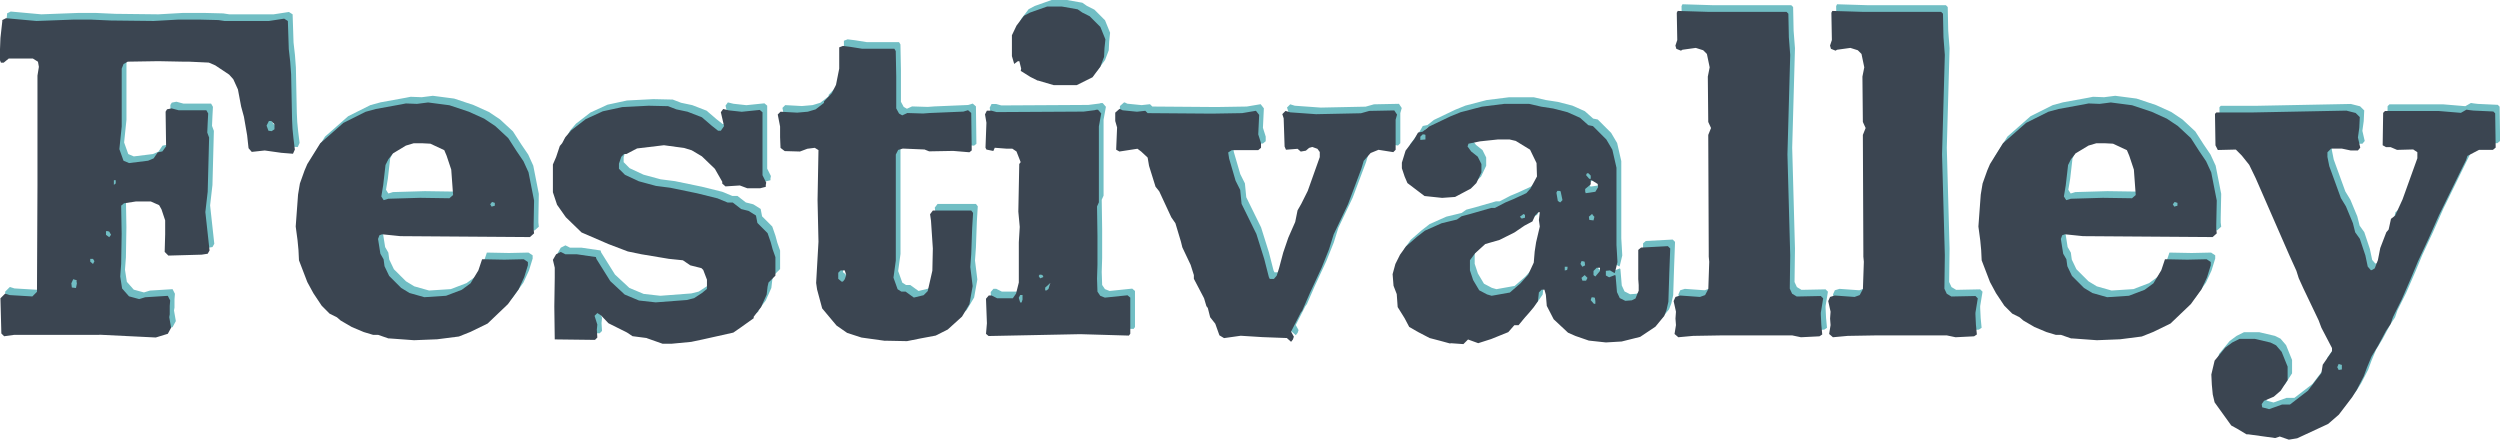
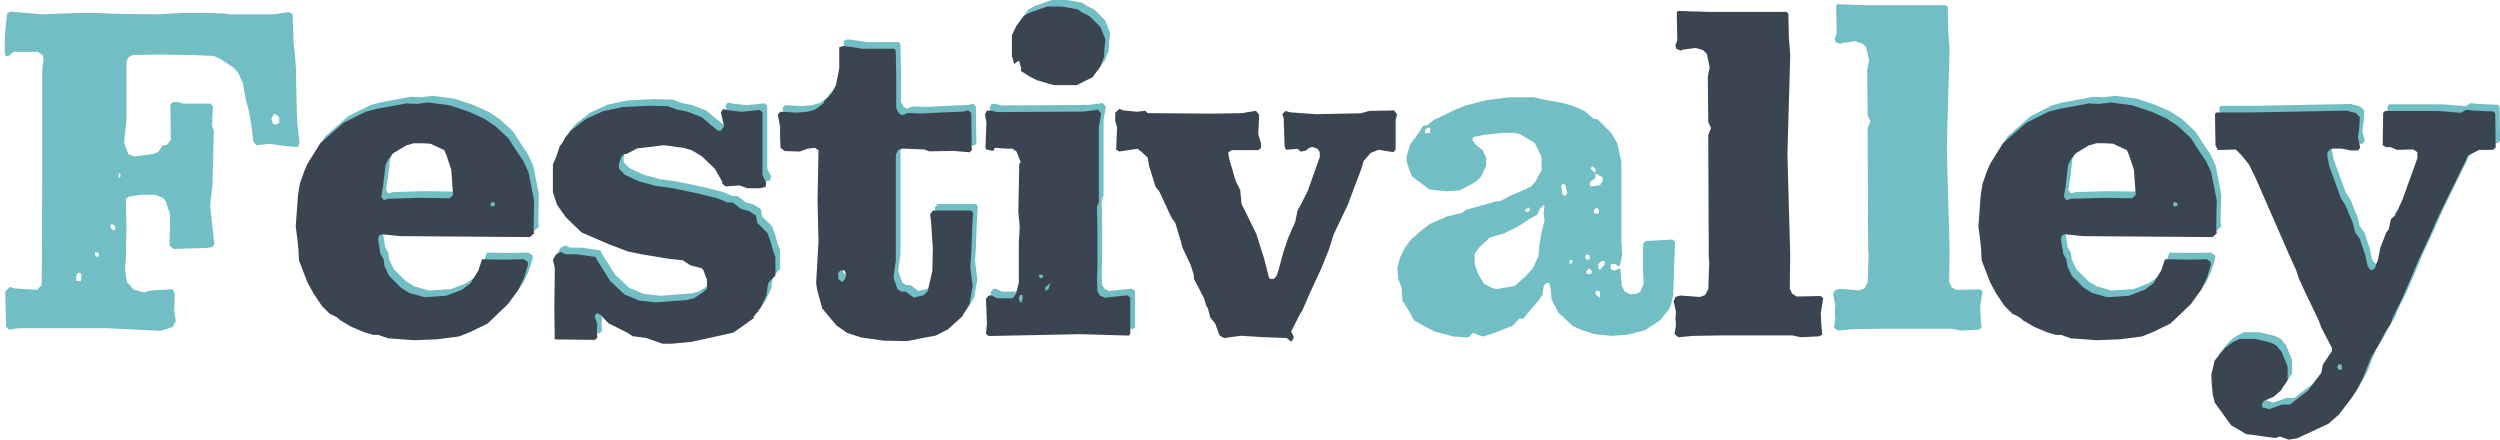
<svg xmlns="http://www.w3.org/2000/svg" id="Ebene_2" viewBox="0 0 405.05 71.27">
  <defs>
    <style>.cls-1{fill:#71bec4;}.cls-2{fill:#3b4551;}</style>
  </defs>
  <g id="Ebene_1-2">
    <path class="cls-1" d="M16.89,53.17H3.09l-1.65.23-.45-.45-.15-5.7.75-.75.75.23,3.67.22.75-.75.08-17.25V11.17l.23-1.42-.15-.83-.83-.52h-3.9l-.82.67h-.45l-.15-.38v-1.8l.07-1.8.3-2.7v-.22l.6-.3,4.95.45,6.15-.23h2.55l3.3.15,6.97.08,4.05-.23h3.23l3.22.08.98.15h7.2l2.47-.38.6.38.15,4.57.23,2.02.15,2.02.15,7.35.07,1.5.15,1.5.23,1.88-.3.67-1.88-.15-2.7-.38-2.1.23-.52-.6-.23-2.1-.52-3-.45-1.65-.52-2.77-.75-1.65-.67-.75-2.25-1.5-1.05-.45-3.23-.15h-.9l-4.05-.08-4.95.08-.68.38-.3.75v9.37l-.38,3.67.67,1.88.9.38,3.08-.38.9-.38.67-.98.75-.15.6-.82-.08-5.62.23-.38.75-.15,1.12.3h4.5l.3.53-.08,1.5-.07,1.58.3.82-.23,8.77-.38,3.3.68,6.22-.3.53-.97.15-5.4.15-.6-.6.08-2.85v-2.25l-.6-1.8-.38-.67-1.35-.6h-2.4l-1.95.3-.45.38.08,4.57-.08,4.88-.15,2.02.3,1.95,1.12,1.27,1.65.45.97-.3,3.67-.23.38.75-.07.9v1.35l-.08.45.3,1.72-.53.98-1.95.6-9.15-.45ZM13.21,44.85l-.07-.53-.52-.15-.3.67.08.67.67.08.15-.75ZM16.06,41.25l-.23-.38h-.45v.45l.45.38.23-.45ZM18.76,36.97l-.3-.52-.23-.08h-.3v.6l.52.38.3-.38ZM19.51,28.65v-.52h-.3v.75l.3-.23ZM45.24,19.87v-.83l-.52-.52h-.38l-.38.75.3.83.52.07.45-.3Z" />
    <path class="cls-1" d="M63.76,53.77l-1.73-.6h-.82l-1.5-.45-1.95-.82-1.8-1.05-.6-.52-1.2-.6-1.27-1.28-1.35-2.03-.98-1.8-1.35-3.52-.08-1.65-.15-1.58-.3-2.25.38-5.17.3-1.8.75-2.1.45-1.05,2.1-3.37,3.75-3.3,3.6-1.8,1.65-.45,4.12-.75.75-.15,1.8.07,1.8-.23,3.45.45,3.15,1.05,2.48,1.12,1.8,1.2,2.1,1.95,1.35,2.1,1.12,1.65.82,1.8.9,4.57-.07,3.9v.75l.07.67-.67.6-21-.15-2.93-.3-.45.15-.23.6.38,2.4.52.9.15,1.12.75,1.57,1.95,1.95,1.35.82,2.4.68,3.52-.23,2.55-.97,1.42-1.05,1.27-2.1.6-1.8,3.6.07,3.15-.07.67.45v.52l-.6,1.95-.9,1.95-1.73,2.4-3.3,3.15-2.77,1.35-1.88.75-3.52.45-3.75.15-4.12-.3ZM63.68,31.12l5.17-.15,4.72.07.6-.52-.3-4.12-.75-2.25-.38-.9-2.25-1.05-1.35-.07h-1.35l-1.27.38-2.1,1.27-.75.97-.45.9-.38,3.3-.3,1.8.38.6.75-.23ZM80.93,32.25v-.45l-.45-.15-.3.38.23.38.52-.15Z" />
    <path class="cls-1" d="M105.56,53.7l-2.32-.3-.9-.6-3-1.5-1.2-1.27-.6-.38-.45.45.45,1.42-.08.82.08,1.28-.38.38-6.52-.08-.07-5.32.07-4.65v-1.65l-.3-1.27.52-.9.75-.38.75.38h1.88l3.07.45.08.3,2.25,3.6,2.33,2.17,2.32.97,2.7.3,5.02-.38,1.2-.3,1.27-.83.82-.67v-1.5l-.6-1.57-.3-.3-1.8-.45-1.2-.82-2.25-.23-4.5-.75-2.17-.45-3.15-1.2-4.35-1.88-2.55-2.47-1.42-2.02-.67-2.02v-4.5l.52-1.2.6-1.8.38-.45.52-.98.97-1.12,2.33-1.8,2.77-1.27,3.15-.68,4.27-.22,3.15.07,1.35.52,1.8.38,2.33.9,1.57,1.35,1.05.83h.45l.52-.75-.52-2.25.38-.52.9.22,2.1.23,2.92-.3.45.38v10.2l.6,1.2-.07.38v.3l-.9.23h-2.1l-1.2-.45-2.33.15-.52-.45v-.3l-1.2-2.1-2.1-2.02-1.65-.98-1.2-.37-3.3-.45-4.35.52-1.73.9h-.38l-.45.45-.38,1.12v.82l.97.98,2.25,1.05,2.77.75,2.33.3,4.35.9,3.3.82,1.65.68h.83l1.35,1.05,1.2.3,1.2.75.23,1.2,1.65,1.65.52,1.5.3,1.12.45,1.27v3l-1.12,1.12-.15.67-.15,1.28-.9,2.02-1.2,1.58v.23l-2.1,1.5-1.2.83-5.02,1.12-1.8.38-3.15.3h-1.5l-2.55-.9Z" />
    <path class="cls-1" d="M144.16,54.15l-3.82-.53-2.32-.75-1.73-1.2-2.32-2.77-.83-3.08-.15-1.05.38-6.67-.15-6.75.15-8.1-.6-.37-1.2.15-1.2.45-2.47-.07-.68-.52-.07-1.73v-1.73l-.38-1.95.45-.45,2.7.15,1.72-.15,1.27-.38,1.35-1.05v-.23l1.27-1.35.68-1.35.52-2.62v-3.45l.6-.23,1.2.15,1.88.3h5.25l.23.38.08,4.12v5.17l.45.83.52.3.83-.38,2.55.08,1.05-.08,5.48-.23.75-.23.52.45.08,6.07-.38.3-2.62-.22-3.9.07-.75-.3-3.52-.15-.75.22-.38.75v17.17l-.38,2.77.67,1.88.6.38h.68l1.35.97,1.58-.38.67-.67.75-3.3.08-3.6-.3-4.5-.15-1.05.45-.6h6.22l.3.38-.15,2.48-.15,4.2-.15,2.1.38,3.08-.52,2.92-1.2,2.02-2.32,2.1-1.95.98-2.4.45-2.25.45-3.52-.07ZM137.34,44.55l.3-.38.23-.68-.23-.75h-.68l-.38.38v.98l.53.45h.22Z" />
    <path class="cls-1" d="M160.51,53.02l.08-.9.07-.83-.15-3.97.45-.53h.45l.9.45h2.55l.52-.75.45-1.8v-6.52l.15-2.48-.23-2.48.15-7.72.23-.3-.68-1.73-.67-.45h-.9l-1.95-.15-.23.52-1.12-.23-.15-.3.15-4.05-.23-1.35.3-.6h.75l.83.23,14.1-.08,1.8-.23.23-.07h.3l.52.6-.38,2.1v12.3l-.3.67.07,4.72v4.73l-.07,2.25.07,2.1.45.67.75.3,3.67-.38.45.38v5.85l-.23.3-7.88-.23-14.85.3-.45-.38ZM168.91,12l-1.2-.6-1.57-.98.07-.38-.3-1.2h-.23l-.6.45-.37-1.27v-3.38l.75-1.57,1.2-1.58.98-.52,2.77-.98h2.4l2.55.45.75.52,1.2.6,1.73,1.73.82,2.02-.15,1.42-.07,1.42-.6,1.58-1.27,1.72-2.55,1.27h-3.75l-2.55-.75ZM166.29,47.92l.15-.45v-.75h-.38l-.23.45.23.75h.23ZM169.81,43.8l-.15-.3-.23-.07h-.23l-.15.22.23.38.52-.22ZM170.34,45.97l.3-.23.3-.97-.83.75v.45h.23Z" />
-     <path class="cls-1" d="M209.28,53.7l-3.98-.15-3.52-.22-2.7.38-.75-.45-.67-1.88-.83-1.05-.38-1.5-.23-.3-.38-1.28-1.65-3.15v-.6l-.52-1.65-1.35-2.85-.22-.9-.9-3-.67-.97-1.95-4.2-.6-.75-1.05-3.37-.23-1.35-1.05-.98-.6-.45-2.92.45-.53-.3.15-3.6-.3-1.05v-1.35l.68-.6.22.07.3.15,2.32.23,1.35-.15.38.38,10.42.08,4.88-.08,2.25-.38.52.67-.15,3.15.45,1.43v.75l-.45.37h-4.27l-.6.38.15.98,1.05,3.6.75,1.5.22,2.25,2.4,4.88,1.27,4.05.75,2.93.15.3h.67l.45-.53.38-1.2.68-2.55.82-2.4,1.12-2.55.38-1.88.6-1.05,1.05-2.1,1.95-5.48v-.82l-.38-.52-.83-.3-.52.15-.52.45-.83.15-.52-.45-1.88.15-.22-.52-.15-4.57-.22-.68.52-.52.75.23,4.2.3,7.27-.15,1.35-.38,4.05-.08.45.68-.23.82v4.88l-.38.38-2.4-.38-1.27.52-1.12,1.27-.38,1.27-2.17,5.77-2.32,4.88-.75,2.4-1.2,3-1.88,4.05-1.27,2.92-.23.3-1.57,3.08.45.82-.15.45-.3.38-.67-.6Z" />
    <path class="cls-1" d="M235.77,54.6l-1.65-.45-1.72-.45-1.88-.98-1.43-.82-.75-1.42-1.12-1.8-.15-2.1-.52-1.35-.15-1.88.45-1.65.75-1.5.97-1.35,1.8-1.57,1.27-.98,2.7-1.2,2.48-.6.75-.53,1.43-.38,3.37-.97h.6l1.73-.9,1.27-.53,2.1-.97.67-.75,1.05-1.95-.07-2.17-1.05-2.17-2.32-1.42-.98-.23h-1.95l-2.85.3-1.88.38-.15.45.6.82,1.05.83.6,1.2v1.35l-.82,1.73-.9.9-2.55,1.35-2.1.15-2.85-.3-2.77-2.1-.45-1.05-.45-1.35v-.9l.6-1.95,1.42-1.88.6-1.05.75-.15,1.05-.83,3.45-1.65,1.65-.67,3.45-.9,3.6-.45h4.05l1.95.45,1.95.3,2.33.6,2.02.9,1.35,1.2.75.15,2.17,2.17.97,1.65.67,2.92v12.52l.08,1.35.08,1.42-.38,1.58-.08.22-.75-.45-.67.07v.75l.53.3.97-.38.08.15.22,2.62.45.97.9.45,1.05-.08.6-.3.52-1.27v-.9l-.07-.97v-4.73l.45-.38,4.35-.23.38.38-.15,3.97-.15,4.65-.3,1.35-.38.97-1.42,1.73-2.47,1.65-3,.75-2.55.15-2.77-.3-2.17-.75-1.2-.53-2.33-2.17-1.12-2.17-.15-1.8-.23-.83h-.45l-.45.45-.08.75-.08.67-.67.97-.82.98-.6.67-1.05,1.27h-.68l-.98,1.12-2.77,1.12-2.1.67-1.65-.6-.75.75-2.1-.15ZM231.72,21.52v-.75l-.23-.08h-.22l-.38.38v.52l.82-.07ZM245.37,46.35l1.73-1.5,1.27-1.42.9-1.95.15-1.8.23-1.5.6-2.55-.15-1.05.15-1.27h-.23l-.52.52-.45.98-1.27.67-1.65,1.12-2.4,1.2-2.32.67-1.65,1.5-.83,1.12v1.65l.52,1.57.98,1.65,1.27.67.75.22,2.92-.52ZM247.84,34.2v-.45l-.23-.15-.6.45.3.3.52-.15ZM253.92,31.35l-.3-1.43-.23-.07h-.3l-.15.3.23,1.35.38.23.38-.38ZM254.67,42.67l.08-.3v-.23h-.45v.6l.38-.08ZM257.59,41.92l-.08-.6-.3-.08h-.22l-.15.45.3.45.45-.23ZM257.74,44.4l.22-.45-.45-.45-.52.45.15.45h.6ZM258.27,30.15l.98-.15.45-.75-.08-.52-1.12-.68v.75l-.9.75v.38l.08.3.6-.08ZM258.49,27.9v-.52l-.38-.38h-.23l-.15.3.52.6h.23ZM259.09,34.05l-.22-.23-.15-.23-.52.45.07.52.68.08.15-.6ZM259.24,48.15v-.45l-.08-.53-.3-.07h-.23l-.15.45.52.6h.23ZM259.99,42.82v-.52h-.53l-.52.52v.67l.3.23.75-.9Z" />
-     <path class="cls-1" d="M272.08,53.02l.23-1.43-.08-1.05.08-1.12-.38-1.72.3-.67.75-.23,3.22.23.83-.3.52-.98.15-4.42-.08-.83v-.82l-.08-18.9.45-1.12-.45-.98-.07-7.35.3-1.5-.45-2.17-.6-.6-1.2-.38-2.17.3-.23.15-.75-.3-.15-.52.3-.9-.08-4.42.15-.3,4.88.15h12.75l.3.3.08,3.83.22,2.85-.45,16.12.45,16.35-.07,5.4.38.82.75.45,3.9-.08.38.38-.38,2.33v.3l.08,1.65.15,1.57-.45.3-3,.15-1.42-.3h-11.4l-4.65.08-2.4.22-.6-.52Z" />
    <path class="cls-1" d="M297.13,53.02l.23-1.43-.08-1.05.08-1.12-.38-1.72.3-.67.75-.23,3.22.23.83-.3.52-.98.15-4.42-.08-.83v-.82l-.08-18.9.45-1.12-.45-.98-.07-7.35.3-1.5-.45-2.17-.6-.6-1.2-.38-2.17.3-.23.15-.75-.3-.15-.52.3-.9-.08-4.42.15-.3,4.88.15h12.75l.3.3.08,3.83.22,2.85-.45,16.12.45,16.35-.07,5.4.38.82.75.45,3.9-.08.38.38-.38,2.33v.3l.08,1.65.15,1.57-.45.3-3,.15-1.42-.3h-11.4l-4.65.08-2.4.22-.6-.52Z" />
    <path class="cls-1" d="M336.34,53.77l-1.72-.6h-.83l-1.5-.45-1.95-.82-1.8-1.05-.6-.52-1.2-.6-1.28-1.28-1.35-2.03-.97-1.8-1.35-3.52-.08-1.65-.15-1.58-.3-2.25.38-5.17.3-1.8.75-2.1.45-1.05,2.1-3.37,3.75-3.3,3.6-1.8,1.65-.45,4.12-.75.75-.15,1.8.07,1.8-.23,3.45.45,3.15,1.05,2.47,1.12,1.8,1.2,2.1,1.95,1.35,2.1,1.12,1.65.83,1.8.9,4.57-.08,3.9v.75l.08.67-.67.6-21-.15-2.92-.3-.45.15-.22.6.38,2.4.52.9.15,1.12.75,1.57,1.95,1.95,1.35.82,2.4.68,3.53-.23,2.55-.97,1.42-1.05,1.27-2.1.6-1.8,3.6.07,3.15-.07.67.45v.52l-.6,1.95-.9,1.95-1.73,2.4-3.3,3.15-2.77,1.35-1.88.75-3.52.45-3.75.15-4.12-.3ZM336.26,31.12l5.17-.15,4.72.07.6-.52-.3-4.12-.75-2.25-.38-.9-2.25-1.05-1.35-.07h-1.35l-1.28.38-2.1,1.27-.75.97-.45.9-.38,3.3-.3,1.8.38.6.75-.23ZM353.51,32.25v-.45l-.45-.15-.3.38.23.38.52-.15Z" />
    <path class="cls-1" d="M370.03,69.67l-.68.22-4.35-.6h-.3l-1.5-.9-.97-.53-2.7-3.75-.3-1.28-.15-1.58-.08-1.65.53-2.25,1.72-2.1,1.12-.83,1.2-.6h2.47l2.55.6.9.45.9,1.05.97,2.4v2.17l-1.12,1.73-1.12.97-1.58.67-.38.53.08.52,1.12.3,2.1-.75h1.28l2.92-2.25,2.17-2.85.22-1.35,1.5-2.17v-.53l-1.72-3.3-.45-1.2-2.47-5.17-.75-1.65-.38-1.2-1.12-2.47-5.47-12.52-1.05-2.17-1.2-1.5-.97-.98-2.92.07-.38-.75-.08-5.1.22-.23h5.7l15.37-.3,1.5.38.67.67-.08,1.73-.22,1.57.38,1.65-.38.45h-1.2l-1.42-.3h-1.72l-.6.6v.75l.3,1.5,1.88,5.17.82,1.35,1.12,2.7.38,1.5.75,1.05.9,2.7.38,1.8.52.6.23-.08.38-.23.52-1.35.38-1.95.98-2.55.38-.45.38-1.73.67-.52,1.2-2.62,2.4-6.67v-.98l-.67-.45-2.62.07-1.05-.45h-.75l-.53-.3.08-5.25.3-.3h8.7l3.6.3.9-.52.45.07.67.08,3.23.15.3.3.08,5.55-.45.37h-2.25l-1.88.98-.22.68-.67,1.35-3.38,6.9-.3.6-1.73,3.9-1.72,3.68-1.12,2.7-1.5,3.45-1.42,2.85-.38,1.12-.75,1.12-1.28,2.4-1.05,1.73-.75,1.8-.52,1.42-1.12,2.17-.75,1.2-2.17,2.85-1.73,1.5-5.02,2.33-1.35.22-1.5-.52ZM380.15,58.8v-.75l-.3-.08-.22-.08-.23.53.23.45.52-.08Z" />
-     <path class="cls-2" d="M16.12,54.25H2.32l-1.65.23-.45-.45-.15-5.7.75-.75.75.23,3.67.22.75-.75.08-17.25V12.25l.23-1.42-.15-.83-.83-.52H1.42l-.82.67H.15l-.15-.38v-1.8l.07-1.8.3-2.7v-.22l.6-.3,4.95.45,6.15-.23h2.55l3.3.15,6.97.08,4.05-.23h3.23l3.22.08.98.15h7.2l2.47-.38.6.38.15,4.57.23,2.02.15,2.02.15,7.35.07,1.5.15,1.5.23,1.88-.3.67-1.88-.15-2.7-.38-2.1.23-.52-.6-.23-2.1-.52-3-.45-1.65-.52-2.77-.75-1.65-.67-.75-2.25-1.5-1.05-.45-3.23-.15h-.9l-4.05-.08-4.95.08-.68.38-.3.75v9.37l-.38,3.67.67,1.88.9.38,3.08-.38.9-.38.67-.98.75-.15.6-.82-.08-5.62.23-.38.75-.15,1.12.3h4.5l.3.53-.08,1.5-.07,1.58.3.82-.23,8.77-.38,3.3.68,6.22-.3.53-.97.15-5.4.15-.6-.6.08-2.85v-2.25l-.6-1.8-.38-.67-1.35-.6h-2.4l-1.95.3-.45.38.08,4.57-.08,4.88-.15,2.02.3,1.95,1.12,1.27,1.65.45.97-.3,3.67-.23.38.75-.07.9v1.35l-.08.45.3,1.72-.53.98-1.95.6-9.15-.45ZM12.45,45.92l-.07-.53-.52-.15-.3.67.08.67.67.08.15-.75ZM15.3,42.32l-.23-.38h-.45v.45l.45.38.23-.45ZM18,38.05l-.3-.52-.23-.08h-.3v.6l.52.38.3-.38ZM18.75,29.72v-.52h-.3v.75l.3-.23ZM44.47,20.95v-.83l-.52-.52h-.38l-.38.75.3.83.52.07.45-.3Z" />
    <path class="cls-2" d="M62.99,54.85l-1.73-.6h-.82l-1.5-.45-1.95-.82-1.8-1.05-.6-.52-1.2-.6-1.27-1.28-1.35-2.03-.98-1.8-1.35-3.52-.08-1.65-.15-1.58-.3-2.25.38-5.17.3-1.8.75-2.1.45-1.05,2.1-3.37,3.75-3.3,3.6-1.8,1.65-.45,4.12-.75.75-.15,1.8.07,1.8-.23,3.45.45,3.15,1.05,2.48,1.12,1.8,1.2,2.1,1.95,1.35,2.1,1.12,1.65.82,1.8.9,4.57-.07,3.9v.75l.07.67-.67.6-21-.15-2.93-.3-.45.15-.23.6.38,2.4.52.9.15,1.12.75,1.57,1.95,1.95,1.35.82,2.4.68,3.52-.23,2.55-.97,1.42-1.05,1.27-2.1.6-1.8,3.6.07,3.15-.07.67.45v.52l-.6,1.95-.9,1.95-1.73,2.4-3.3,3.15-2.77,1.35-1.88.75-3.52.45-3.75.15-4.12-.3ZM62.92,32.2l5.17-.15,4.72.07.6-.52-.3-4.12-.75-2.25-.38-.9-2.25-1.05-1.35-.07h-1.35l-1.27.38-2.1,1.27-.75.97-.45.9-.38,3.3-.3,1.8.38.6.75-.23ZM80.17,33.32v-.45l-.45-.15-.3.38.23.38.52-.15Z" />
    <path class="cls-2" d="M104.8,54.77l-2.32-.3-.9-.6-3-1.5-1.2-1.27-.6-.38-.45.45.45,1.42-.08.82.08,1.28-.38.38-6.52-.08-.07-5.32.07-4.65v-1.65l-.3-1.27.52-.9.75-.38.75.38h1.88l3.07.45.08.3,2.25,3.6,2.33,2.17,2.32.97,2.7.3,5.02-.38,1.2-.3,1.27-.83.82-.67v-1.5l-.6-1.57-.3-.3-1.8-.45-1.2-.82-2.25-.23-4.5-.75-2.17-.45-3.15-1.2-4.35-1.88-2.55-2.47-1.42-2.02-.67-2.02v-4.5l.52-1.2.6-1.8.38-.45.52-.98.97-1.12,2.33-1.8,2.77-1.27,3.15-.68,4.27-.22,3.15.07,1.35.52,1.8.38,2.33.9,1.57,1.35,1.05.83h.45l.52-.75-.52-2.25.38-.52.9.22,2.1.23,2.92-.3.45.38v10.2l.6,1.2-.07.38v.3l-.9.23h-2.1l-1.2-.45-2.33.15-.52-.45v-.3l-1.2-2.1-2.1-2.02-1.65-.98-1.2-.37-3.3-.45-4.35.52-1.73.9h-.38l-.45.45-.38,1.12v.82l.97.98,2.25,1.05,2.77.75,2.33.3,4.35.9,3.3.82,1.65.68h.83l1.35,1.05,1.2.3,1.2.75.23,1.2,1.65,1.65.52,1.5.3,1.12.45,1.27v3l-1.12,1.12-.15.67-.15,1.28-.9,2.02-1.2,1.58v.23l-2.1,1.5-1.2.83-5.02,1.12-1.8.38-3.15.3h-1.5l-2.55-.9Z" />
    <path class="cls-2" d="M143.4,55.22l-3.82-.53-2.32-.75-1.73-1.2-2.32-2.77-.83-3.08-.15-1.05.38-6.67-.15-6.75.15-8.1-.6-.37-1.2.15-1.2.45-2.47-.07-.68-.52-.07-1.73v-1.73l-.38-1.95.45-.45,2.7.15,1.72-.15,1.27-.38,1.35-1.05v-.23l1.27-1.35.68-1.35.52-2.62v-3.45l.6-.23,1.2.15,1.88.3h5.25l.23.38.08,4.12v5.17l.45.83.52.3.83-.38,2.55.08,1.05-.08,5.48-.23.75-.23.52.45.08,6.07-.38.3-2.62-.22-3.9.07-.75-.3-3.52-.15-.75.22-.38.75v17.17l-.38,2.77.67,1.88.6.38h.68l1.35.97,1.58-.38.67-.67.75-3.3.08-3.6-.3-4.5-.15-1.05.45-.6h6.22l.3.38-.15,2.48-.15,4.2-.15,2.1.38,3.08-.52,2.92-1.2,2.02-2.32,2.1-1.95.98-2.4.45-2.25.45-3.52-.07ZM136.57,45.62l.3-.38.23-.68-.23-.75h-.68l-.38.38v.98l.53.45h.22Z" />
    <path class="cls-2" d="M159.75,54.1l.08-.9.07-.83-.15-3.97.45-.53h.45l.9.45h2.55l.52-.75.45-1.8v-6.52l.15-2.48-.23-2.48.15-7.72.23-.3-.68-1.73-.67-.45h-.9l-1.95-.15-.23.52-1.12-.23-.15-.3.15-4.05-.23-1.35.3-.6h.75l.83.23,14.1-.08,1.8-.23.23-.07h.3l.52.6-.38,2.1v12.3l-.3.67.07,4.72v4.73l-.07,2.25.07,2.1.45.67.75.3,3.67-.38.45.38v5.85l-.23.3-7.88-.23-14.85.3-.45-.38ZM168.15,13.07l-1.2-.6-1.57-.98.07-.38-.3-1.2h-.23l-.6.45-.37-1.27v-3.38l.75-1.57,1.2-1.58.98-.52,2.77-.98h2.4l2.55.45.75.52,1.2.6,1.73,1.73.82,2.02-.15,1.42-.07,1.42-.6,1.58-1.27,1.72-2.55,1.27h-3.75l-2.55-.75ZM165.52,49l.15-.45v-.75h-.38l-.23.45.23.75h.23ZM169.05,44.87l-.15-.3-.23-.07h-.23l-.15.22.23.38.52-.22ZM169.57,47.05l.3-.23.3-.97-.83.75v.45h.23Z" />
    <path class="cls-2" d="M208.52,54.77l-3.98-.15-3.52-.22-2.7.38-.75-.45-.67-1.88-.83-1.05-.38-1.5-.23-.3-.38-1.28-1.65-3.15v-.6l-.52-1.65-1.35-2.85-.22-.9-.9-3-.67-.97-1.95-4.2-.6-.75-1.05-3.37-.23-1.35-1.05-.98-.6-.45-2.92.45-.53-.3.15-3.6-.3-1.05v-1.35l.68-.6.22.07.3.15,2.32.23,1.35-.15.38.38,10.42.08,4.88-.08,2.25-.38.52.67-.15,3.15.45,1.43v.75l-.45.37h-4.27l-.6.38.15.98,1.05,3.6.75,1.5.22,2.25,2.4,4.88,1.27,4.05.75,2.93.15.3h.67l.45-.53.38-1.2.68-2.55.82-2.4,1.12-2.55.38-1.88.6-1.05,1.05-2.1,1.95-5.48v-.82l-.38-.52-.83-.3-.52.15-.52.45-.83.15-.52-.45-1.88.15-.22-.52-.15-4.57-.22-.68.52-.52.75.23,4.2.3,7.27-.15,1.35-.38,4.05-.08.45.68-.23.82v4.88l-.38.38-2.4-.38-1.27.52-1.12,1.27-.38,1.27-2.17,5.77-2.32,4.88-.75,2.4-1.2,3-1.88,4.05-1.27,2.92-.23.3-1.57,3.08.45.82-.15.45-.3.38-.67-.6Z" />
-     <path class="cls-2" d="M235,55.67l-1.65-.45-1.72-.45-1.88-.98-1.43-.82-.75-1.42-1.12-1.8-.15-2.1-.52-1.35-.15-1.88.45-1.65.75-1.5.97-1.35,1.8-1.57,1.27-.98,2.7-1.2,2.48-.6.75-.53,1.43-.38,3.37-.97h.6l1.73-.9,1.27-.53,2.1-.97.67-.75,1.05-1.95-.07-2.17-1.05-2.17-2.32-1.42-.98-.23h-1.95l-2.85.3-1.88.38-.15.45.6.82,1.05.83.6,1.2v1.35l-.82,1.73-.9.9-2.55,1.35-2.1.15-2.85-.3-2.77-2.1-.45-1.05-.45-1.35v-.9l.6-1.95,1.42-1.88.6-1.05.75-.15,1.05-.83,3.45-1.65,1.65-.67,3.45-.9,3.6-.45h4.05l1.95.45,1.95.3,2.32.6,2.02.9,1.35,1.2.75.15,2.17,2.17.97,1.65.67,2.92v12.52l.08,1.35.08,1.42-.38,1.58-.08.22-.75-.45-.67.07v.75l.53.3.97-.38.08.15.22,2.62.45.97.9.45,1.05-.08.6-.3.52-1.27v-.9l-.07-.97v-4.73l.45-.38,4.35-.23.38.38-.15,3.97-.15,4.65-.3,1.35-.38.97-1.42,1.73-2.47,1.65-3,.75-2.55.15-2.77-.3-2.17-.75-1.2-.53-2.32-2.17-1.12-2.17-.15-1.8-.23-.83h-.45l-.45.45-.08.75-.08.67-.67.97-.82.98-.6.67-1.05,1.27h-.68l-.98,1.12-2.77,1.12-2.1.67-1.65-.6-.75.75-2.1-.15ZM230.95,22.6v-.75l-.23-.08h-.22l-.38.38v.52l.82-.07ZM244.6,47.42l1.73-1.5,1.27-1.42.9-1.95.15-1.8.23-1.5.6-2.55-.15-1.05.15-1.27h-.23l-.52.52-.45.98-1.27.67-1.65,1.12-2.4,1.2-2.32.67-1.65,1.5-.83,1.12v1.65l.52,1.57.98,1.65,1.27.67.75.22,2.92-.52ZM247.08,35.27v-.45l-.23-.15-.6.45.3.3.52-.15ZM253.15,32.42l-.3-1.43-.23-.07h-.3l-.15.3.23,1.35.38.23.38-.38ZM253.9,43.75l.07-.3v-.23h-.45v.6l.38-.08ZM256.82,43l-.08-.6-.3-.08h-.22l-.15.45.3.45.45-.23ZM256.98,45.47l.22-.45-.45-.45-.52.45.15.45h.6ZM257.5,31.22l.98-.15.45-.75-.08-.52-1.12-.68v.75l-.9.75v.38l.08.3.6-.08ZM257.73,28.97v-.52l-.38-.38h-.23l-.15.3.52.6h.23ZM258.32,35.12l-.22-.23-.15-.23-.52.45.07.52.68.08.15-.6ZM258.48,49.22v-.45l-.08-.53-.3-.07h-.23l-.15.45.52.6h.23ZM259.23,43.9v-.52h-.53l-.52.52v.67l.3.23.75-.9Z" />
    <path class="cls-2" d="M271.31,54.1l.23-1.43-.08-1.05.08-1.12-.38-1.72.3-.67.75-.23,3.22.23.83-.3.52-.98.15-4.42-.08-.83v-.82l-.08-18.9.45-1.12-.45-.98-.07-7.35.3-1.5-.45-2.17-.6-.6-1.2-.38-2.17.3-.23.15-.75-.3-.15-.52.3-.9-.08-4.42.15-.3,4.88.15h12.75l.3.3.08,3.83.22,2.85-.45,16.12.45,16.35-.07,5.4.38.82.75.45,3.9-.08.38.38-.38,2.33v.3l.08,1.65.15,1.57-.45.3-3,.15-1.42-.3h-11.4l-4.65.08-2.4.22-.6-.52Z" />
-     <path class="cls-2" d="M296.36,54.1l.23-1.43-.08-1.05.08-1.12-.38-1.72.3-.67.75-.23,3.22.23.83-.3.52-.98.15-4.42-.08-.83v-.82l-.08-18.9.45-1.12-.45-.98-.07-7.35.3-1.5-.45-2.17-.6-.6-1.2-.38-2.17.3-.23.15-.75-.3-.15-.52.3-.9-.08-4.42.15-.3,4.88.15h12.75l.3.3.08,3.83.22,2.85-.45,16.12.45,16.35-.07,5.4.38.82.75.45,3.9-.08.38.38-.38,2.33v.3l.08,1.65.15,1.57-.45.3-3,.15-1.42-.3h-11.4l-4.65.08-2.4.22-.6-.52Z" />
    <path class="cls-2" d="M335.62,54.85l-1.72-.6h-.83l-1.5-.45-1.95-.82-1.8-1.05-.6-.52-1.2-.6-1.28-1.28-1.35-2.03-.97-1.8-1.35-3.52-.08-1.65-.15-1.58-.3-2.25.38-5.17.3-1.8.75-2.1.45-1.05,2.1-3.37,3.75-3.3,3.6-1.8,1.65-.45,4.12-.75.75-.15,1.8.07,1.8-.23,3.45.45,3.15,1.05,2.47,1.12,1.8,1.2,2.1,1.95,1.35,2.1,1.12,1.65.83,1.8.9,4.57-.08,3.9v.75l.08.67-.67.6-21-.15-2.92-.3-.45.15-.22.6.38,2.4.52.9.15,1.12.75,1.57,1.95,1.95,1.35.82,2.4.68,3.53-.23,2.55-.97,1.42-1.05,1.27-2.1.6-1.8,3.6.07,3.15-.07.67.45v.52l-.6,1.95-.9,1.95-1.73,2.4-3.3,3.15-2.77,1.35-1.88.75-3.52.45-3.75.15-4.12-.3ZM335.54,32.2l5.17-.15,4.72.07.6-.52-.3-4.12-.75-2.25-.38-.9-2.25-1.05-1.35-.07h-1.35l-1.28.38-2.1,1.27-.75.97-.45.9-.38,3.3-.3,1.8.38.6.75-.23ZM352.79,33.32v-.45l-.45-.15-.3.38.23.38.52-.15Z" />
    <path class="cls-2" d="M369.31,70.75l-.68.22-4.35-.6h-.3l-1.5-.9-.97-.53-2.7-3.75-.3-1.28-.15-1.58-.08-1.65.53-2.25,1.72-2.1,1.12-.83,1.2-.6h2.47l2.55.6.9.45.9,1.05.97,2.4v2.17l-1.12,1.73-1.12.97-1.58.67-.38.53.08.52,1.12.3,2.1-.75h1.28l2.92-2.25,2.17-2.85.22-1.35,1.5-2.17v-.53l-1.72-3.3-.45-1.2-2.47-5.17-.75-1.65-.38-1.2-1.12-2.47-5.47-12.52-1.05-2.17-1.2-1.5-.97-.98-2.92.07-.38-.75-.08-5.1.22-.23h5.7l15.37-.3,1.5.38.67.67-.08,1.73-.22,1.57.38,1.65-.38.45h-1.2l-1.42-.3h-1.72l-.6.6v.75l.3,1.5,1.88,5.17.82,1.35,1.12,2.7.38,1.5.75,1.05.9,2.7.38,1.8.52.6.23-.08.38-.23.52-1.35.38-1.95.98-2.55.38-.45.38-1.73.67-.52,1.2-2.62,2.4-6.67v-.98l-.67-.45-2.62.07-1.05-.45h-.75l-.53-.3.08-5.25.3-.3h8.7l3.6.3.9-.52.45.07.67.08,3.23.15.3.3.08,5.55-.45.37h-2.25l-1.88.98-.22.68-.67,1.35-3.38,6.9-.3.6-1.73,3.9-1.72,3.68-1.12,2.7-1.5,3.45-1.42,2.85-.38,1.12-.75,1.12-1.28,2.4-1.05,1.73-.75,1.8-.52,1.42-1.12,2.17-.75,1.2-2.17,2.85-1.73,1.5-5.02,2.33-1.35.22-1.5-.52ZM379.43,59.87v-.75l-.3-.08-.22-.08-.23.53.23.45.52-.08Z" />
  </g>
</svg>